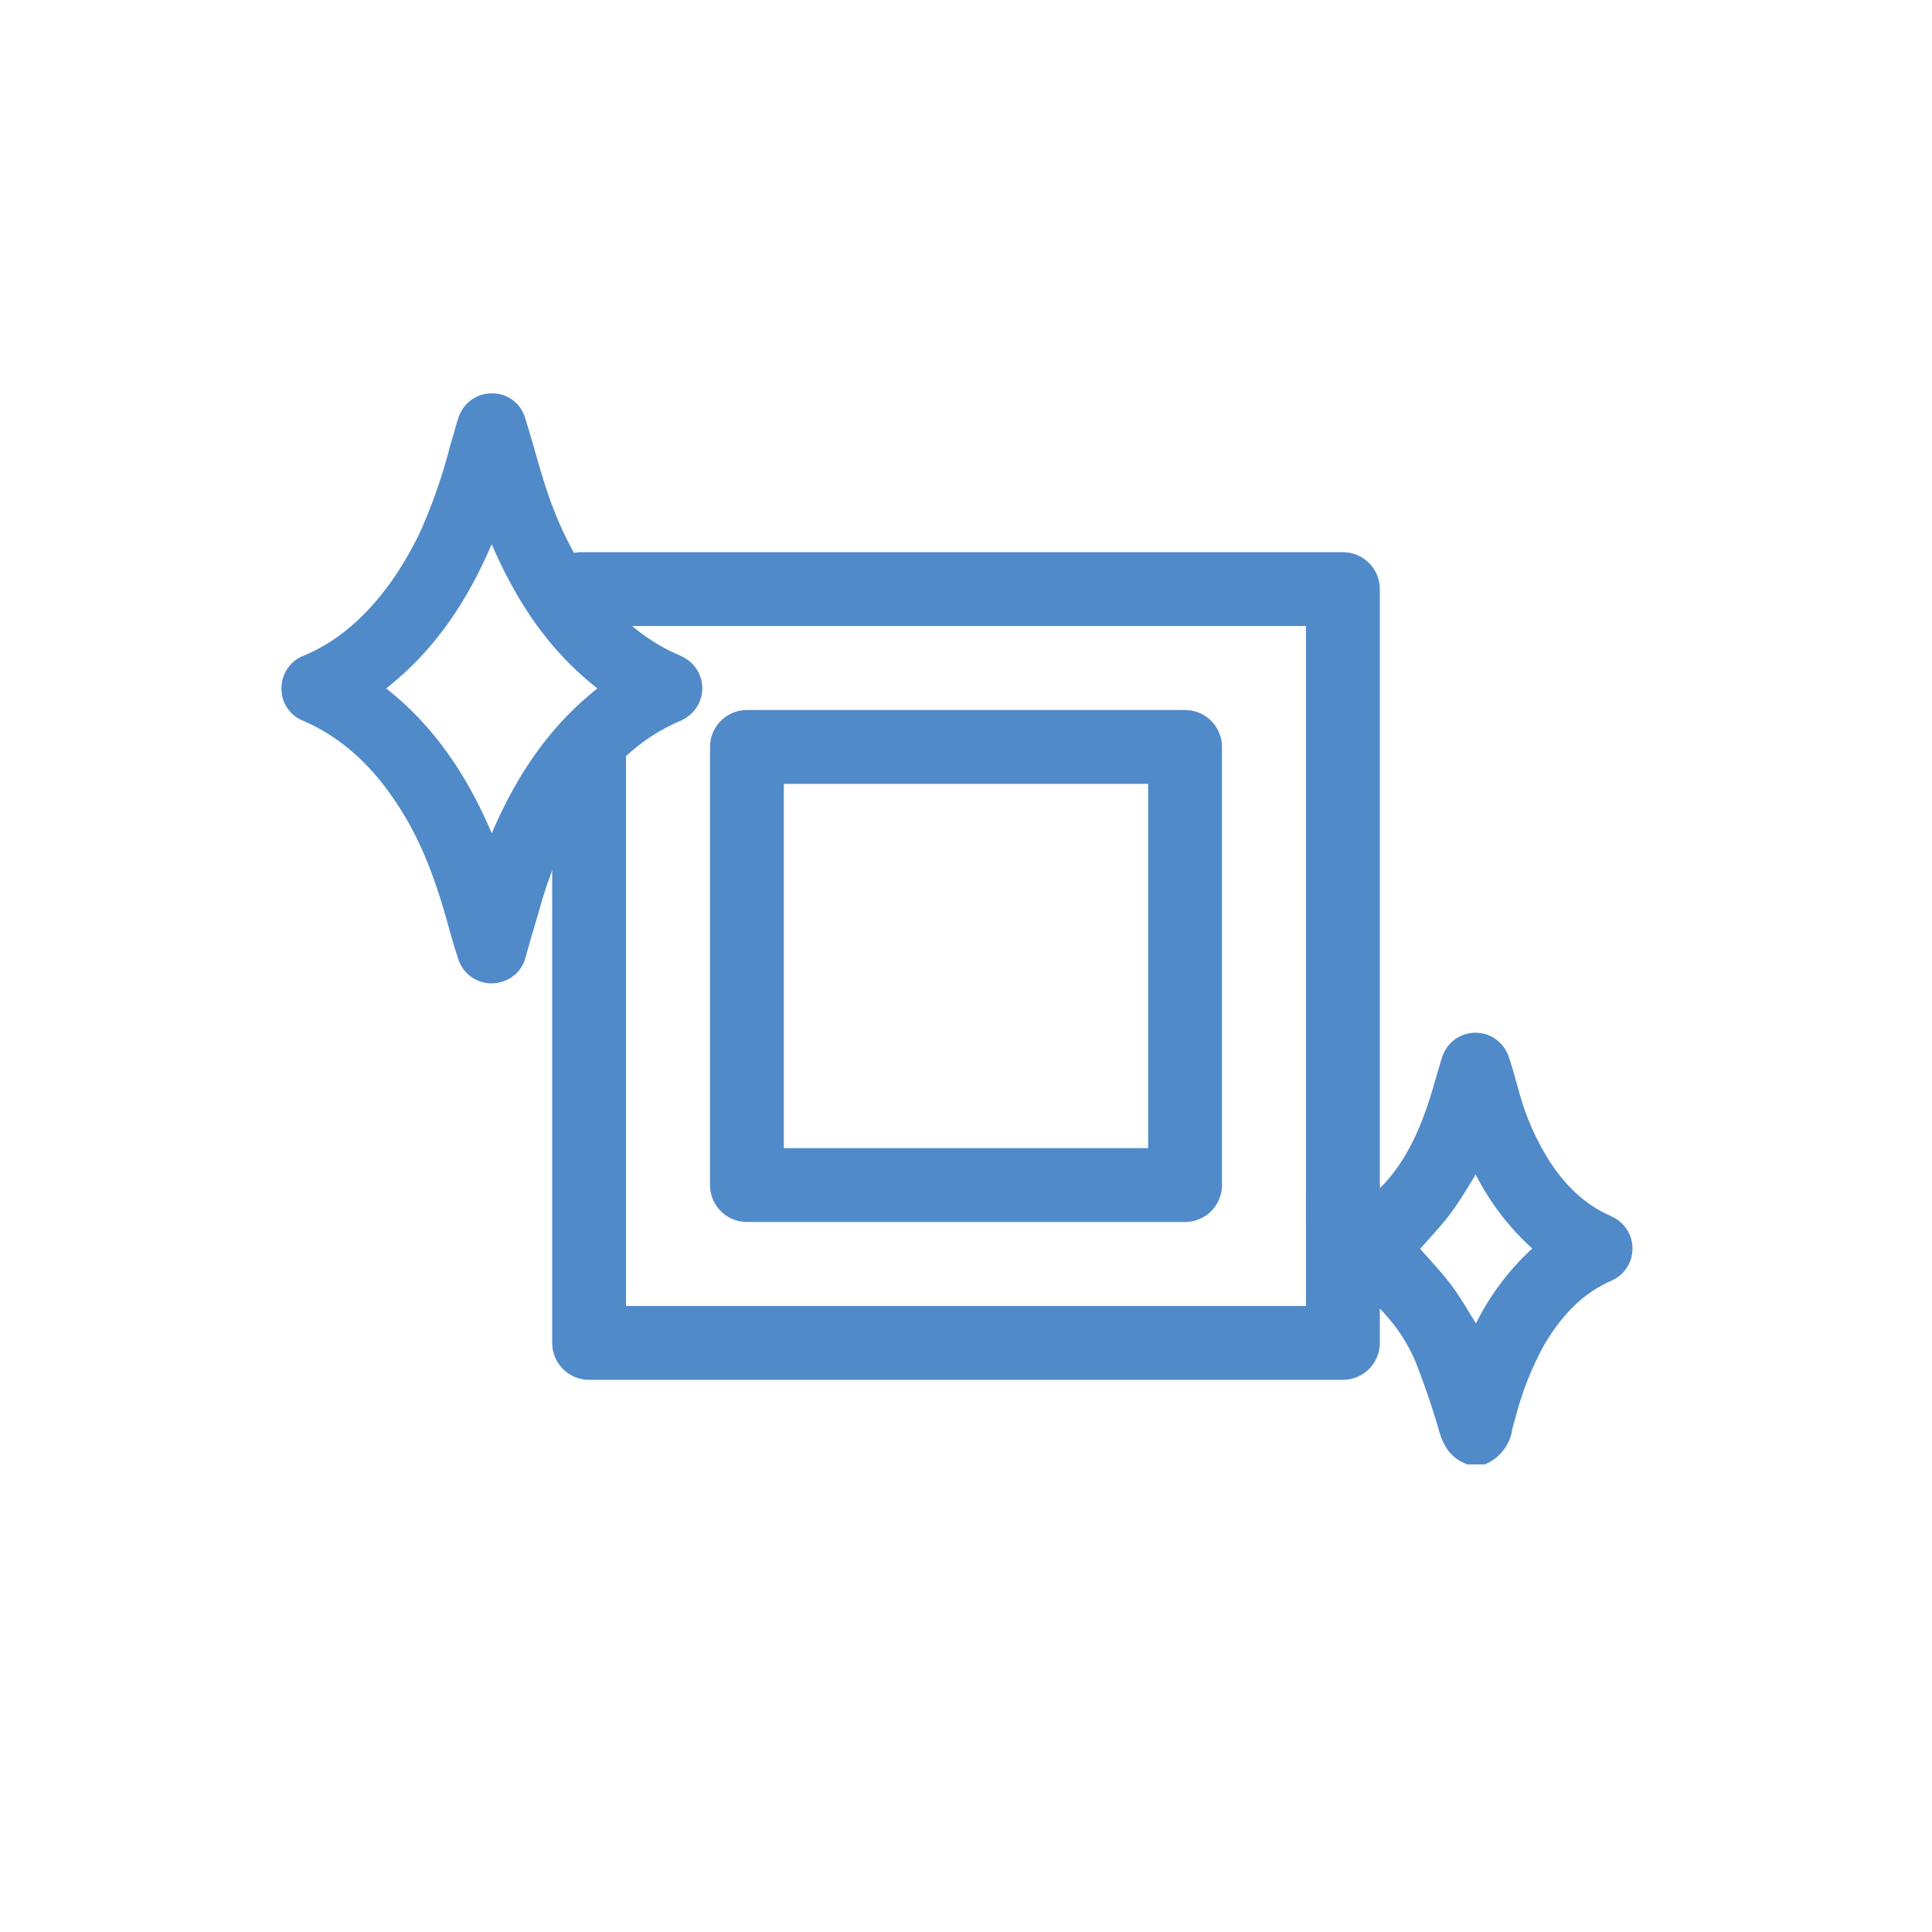
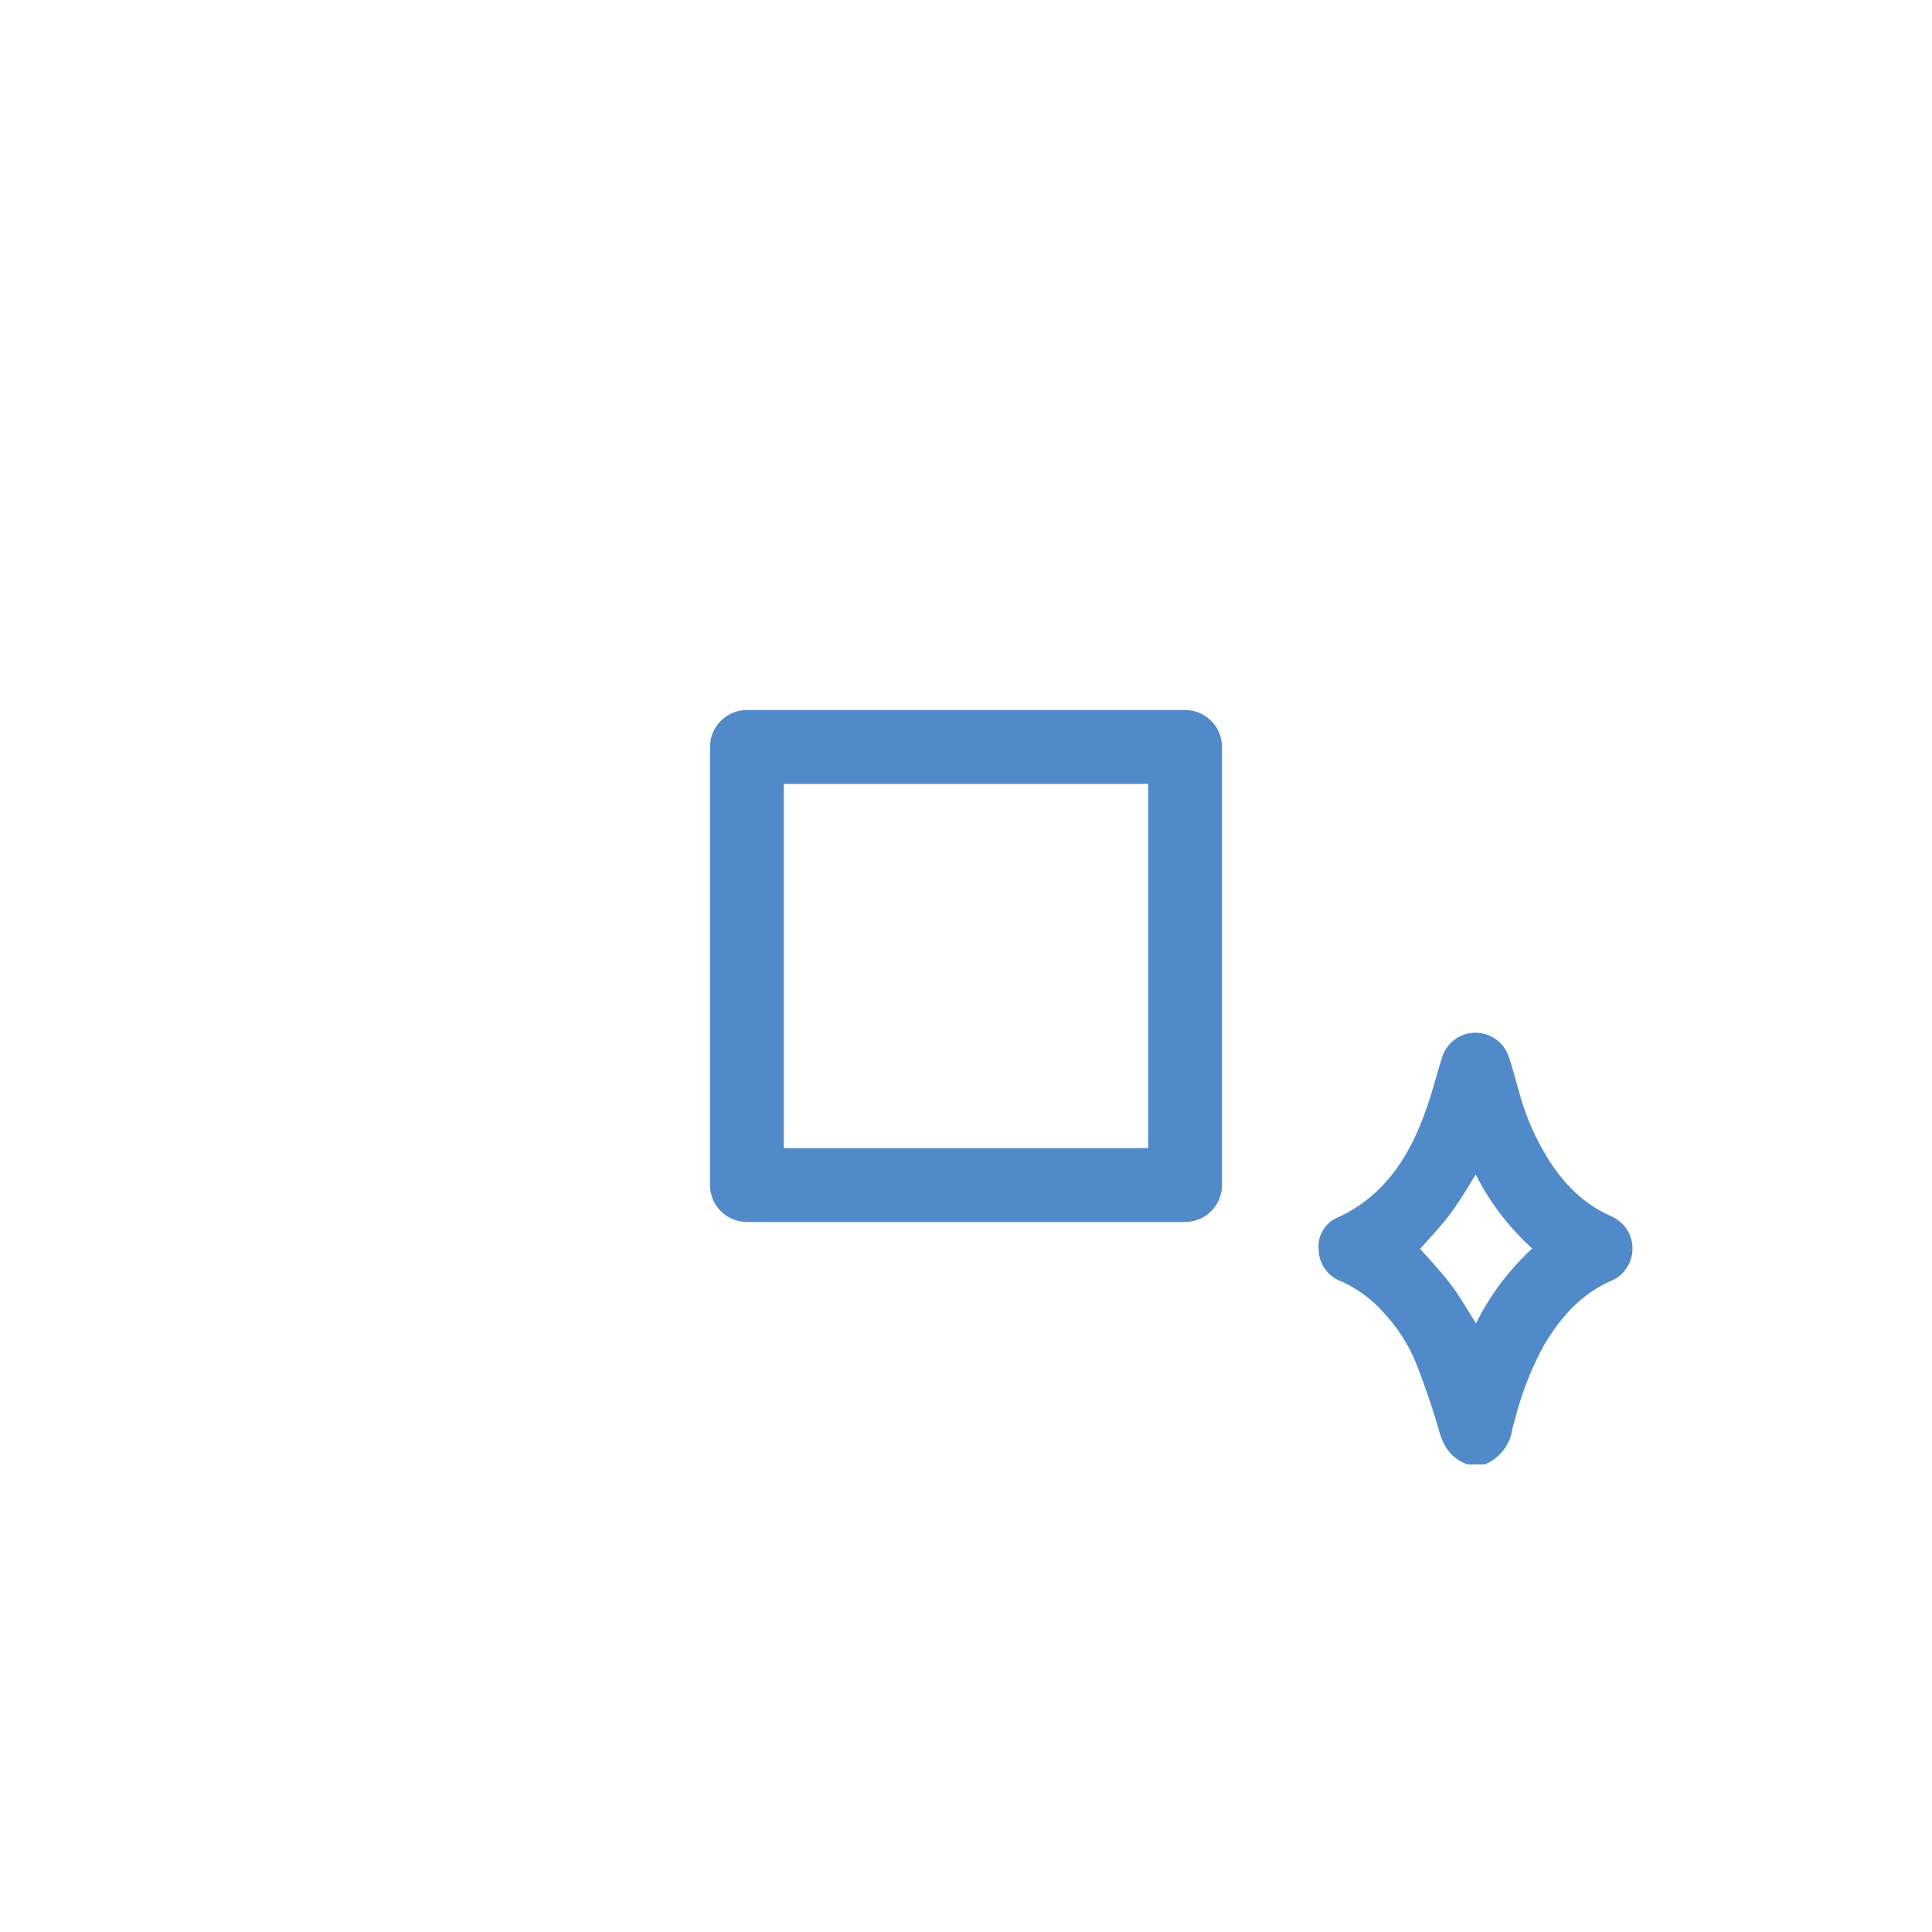
<svg xmlns="http://www.w3.org/2000/svg" viewBox="0 0 340.16 340.16">
  <defs>
    <style>.cls-1{fill:none;stroke:#518ac9;stroke-linecap:round;stroke-linejoin:round;stroke-width:13px;}.cls-2{fill:#518ac9;}</style>
  </defs>
  <g id="Capa_1" data-name="Capa 1">
    <rect class="cls-1" x="131.51" y="131.51" width="77.14" height="77.14" transform="translate(0 340.16) rotate(-90)" />
-     <polyline class="cls-1" points="236.44 209.33 236.44 236.44 103.72 236.44 103.72 131.51" />
-     <polyline class="cls-1" points="102.33 103.72 236.44 103.72 236.44 215.91" />
    <path class="cls-2" d="M283.63,214.1c-4.25-1.84-7.82-5-10.91-9.82a44.42,44.42,0,0,1-5.3-12.18l-.41-1.45c-.42-1.5-.85-3.06-1.37-4.58a6.16,6.16,0,0,0-11.75.14c-.38,1.2-.73,2.4-1.08,3.61s-.74,2.57-1.15,3.84c-2.4,7.35-6.42,16.35-16.33,20.79a5.48,5.48,0,0,0-3.16,5.46,6.06,6.06,0,0,0,4,5.7,22,22,0,0,1,7.66,5.75,29.11,29.11,0,0,1,5.49,8.63c1.55,4,2.93,8,4.07,12,.9,3.13,2.44,4.93,5,5.84l2.93,0,.09,0a7.92,7.92,0,0,0,4.86-6.2c.08-.42.2-.82.33-1.26l.16-.53a55.1,55.1,0,0,1,5.14-13.09c3.35-5.62,7.1-9.2,11.81-11.25a6.18,6.18,0,0,0-.08-11.37Zm-13.85,5.72A45.3,45.3,0,0,0,259.87,233c-.34-.54-.66-1.08-1-1.61-1.1-1.8-2.14-3.51-3.36-5.14s-2.65-3.22-4-4.74c-.5-.54-1-1.09-1.47-1.64l1.44-1.6c1.36-1.51,2.77-3.07,4-4.74s2.25-3.31,3.34-5.1l1-1.64A44.94,44.94,0,0,0,269.78,219.82Z" />
-     <path class="cls-2" d="M119.62,127a8,8,0,0,0,1.08-.57,6.15,6.15,0,0,0,0-10.5,11.75,11.75,0,0,0-1.42-.71A33,33,0,0,1,108,107c-5.32-5.81-9.27-12.91-12.07-21.71-.63-2-1.23-4.07-1.8-6.07s-1.08-3.72-1.65-5.56a6,6,0,0,0-5.86-4.4h-.05a6.14,6.14,0,0,0-5.86,4.32c-.27.75-.48,1.53-.69,2.28-.09.34-.19.68-.28,1l-.52,1.76A94.26,94.26,0,0,1,73.82,94c-3.44,7-7.45,12.4-12.26,16.47a31.06,31.06,0,0,1-7.91,4.9,6.13,6.13,0,0,0-4.09,5.89v0a6,6,0,0,0,3.78,5.63c6.72,2.9,12.29,7.91,17,15.31,3.38,5.27,5.92,11.3,8.24,19.55l.27.93c.55,2,1.13,4,1.78,6a6.16,6.16,0,0,0,5.85,4.46,6.3,6.3,0,0,0,1.79-.26,6,6,0,0,0,4.27-4.35l1-3.54c.53-1.79,1.07-3.59,1.59-5.38a66.26,66.26,0,0,1,8.1-18.17C107.9,134.45,113.24,129.73,119.62,127Zm-14.45-5.78c-7.88,6.24-13.82,14.38-18.59,25.49C81.84,135.61,75.91,127.47,68,121.2c7.93-6.26,13.86-14.37,18.57-25.39C91.4,107,97.34,115.05,105.17,121.2Z" />
  </g>
</svg>